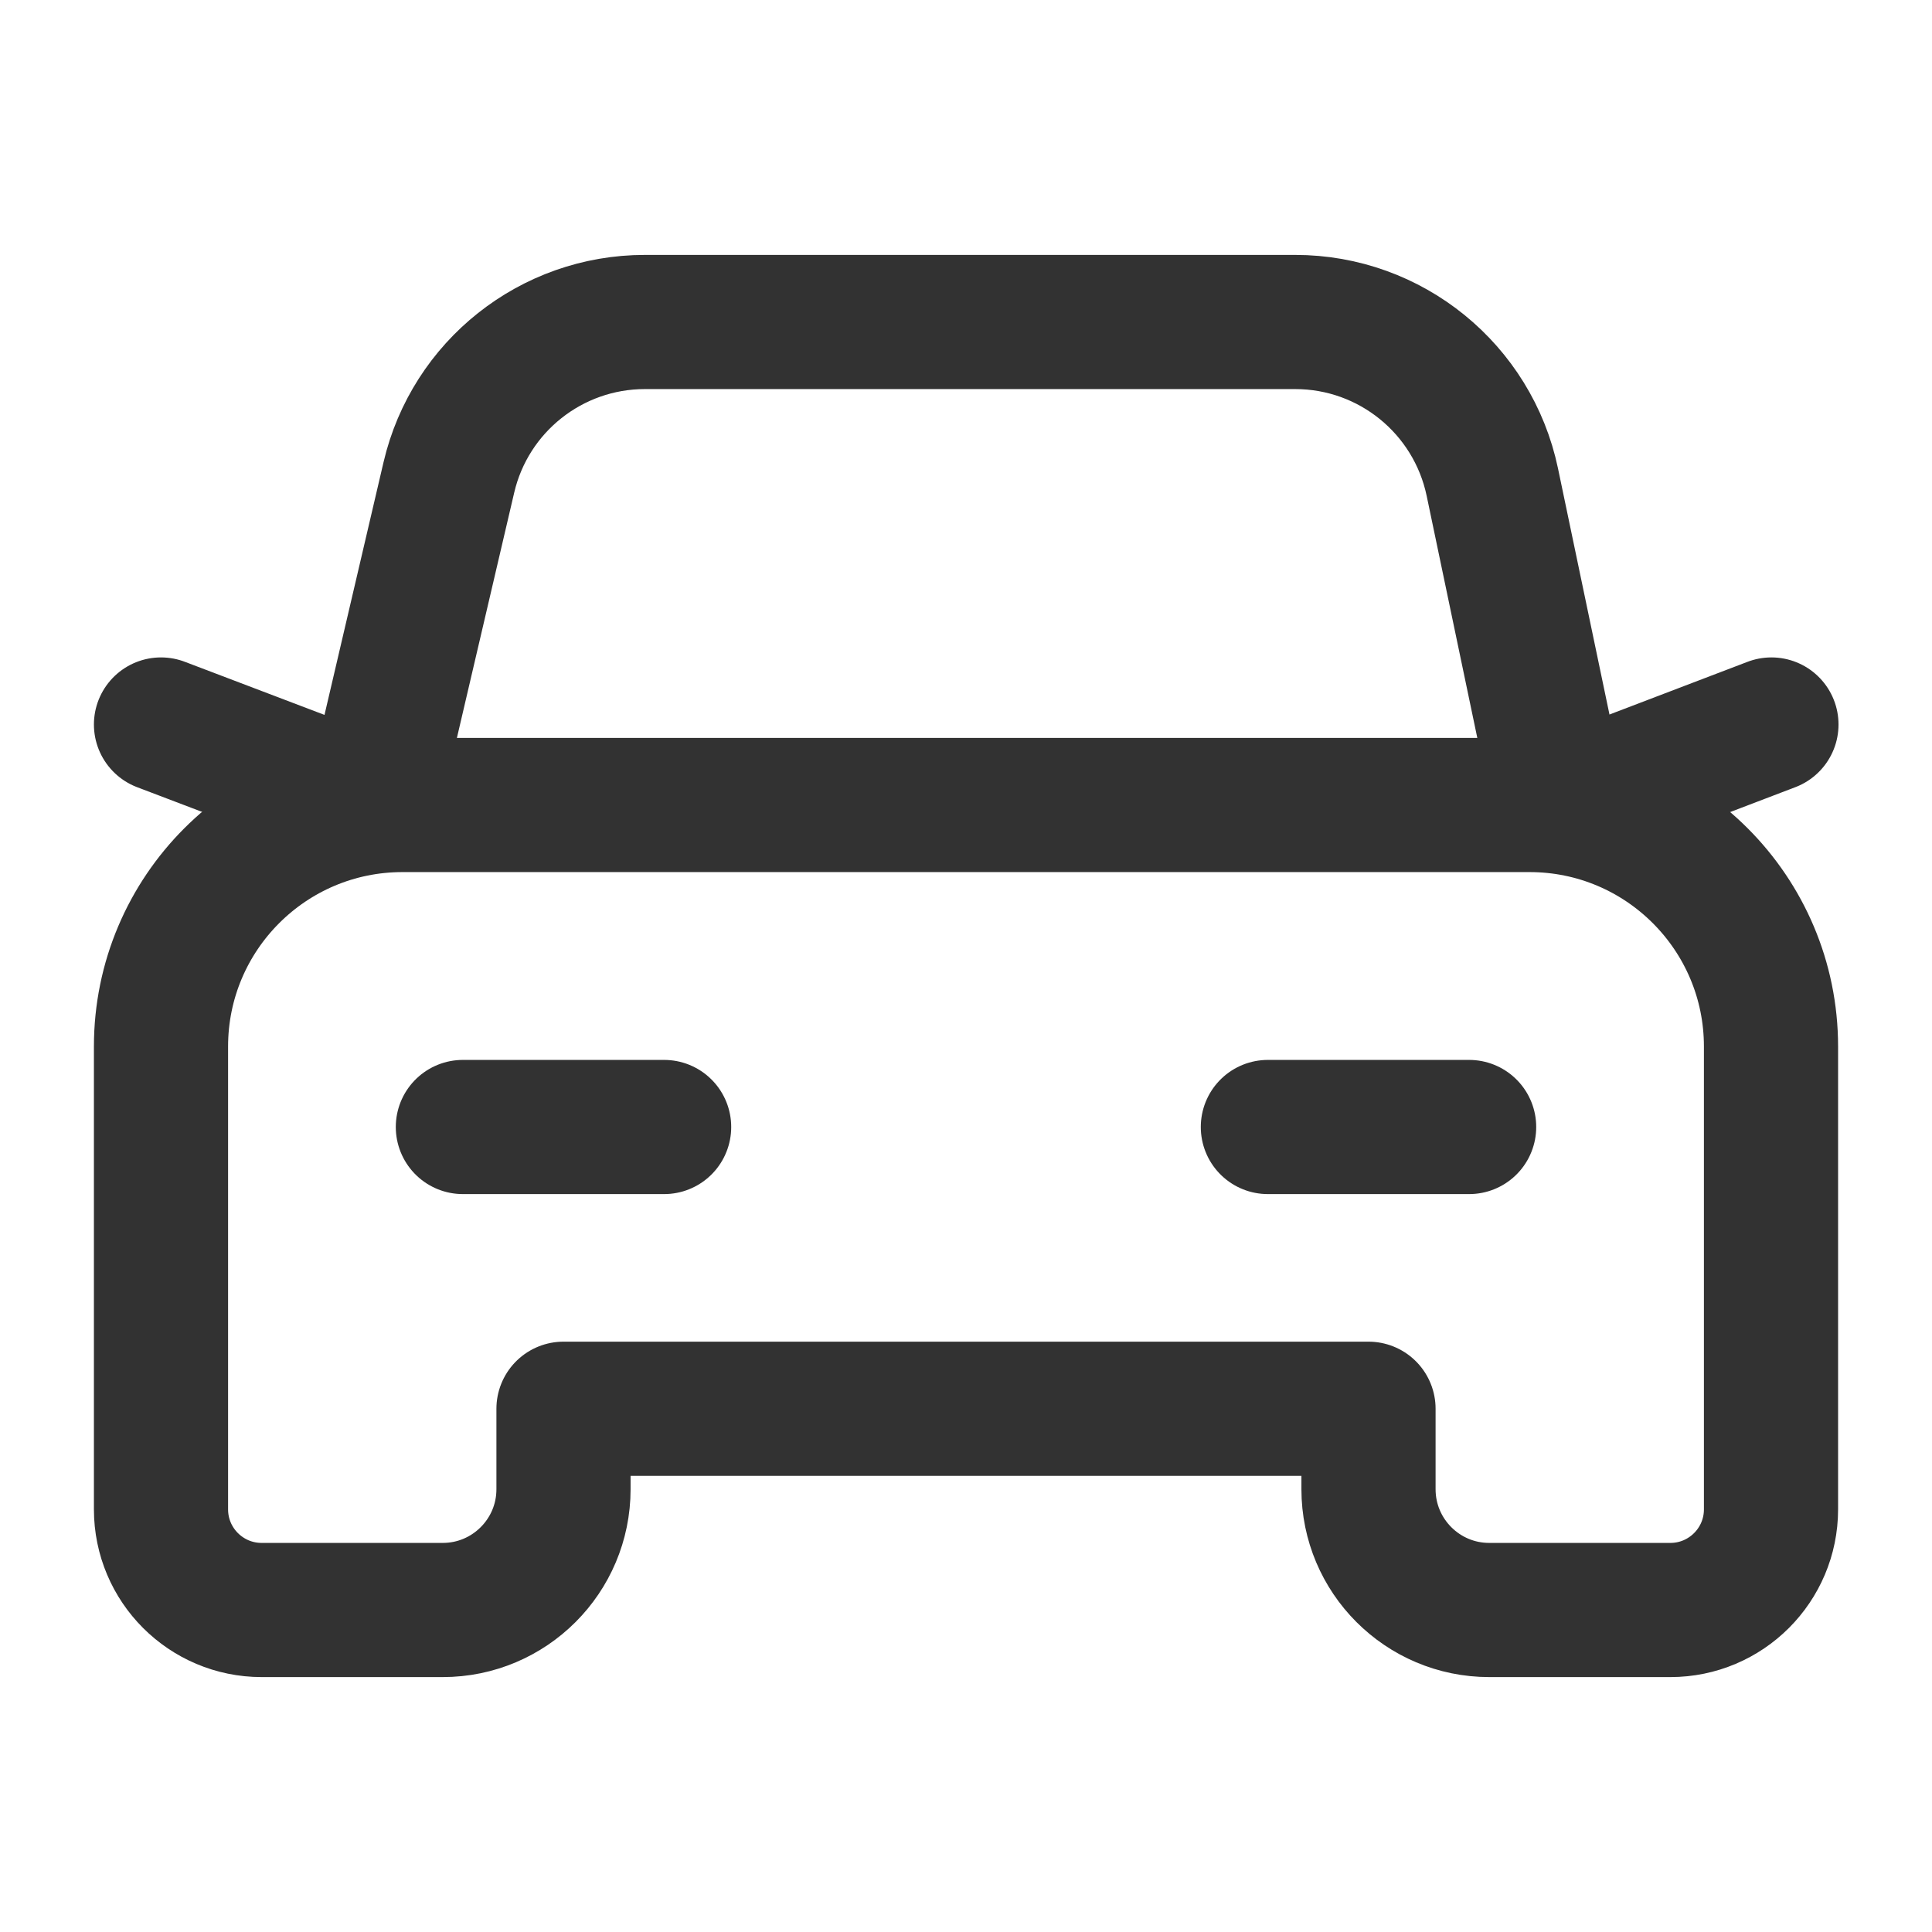
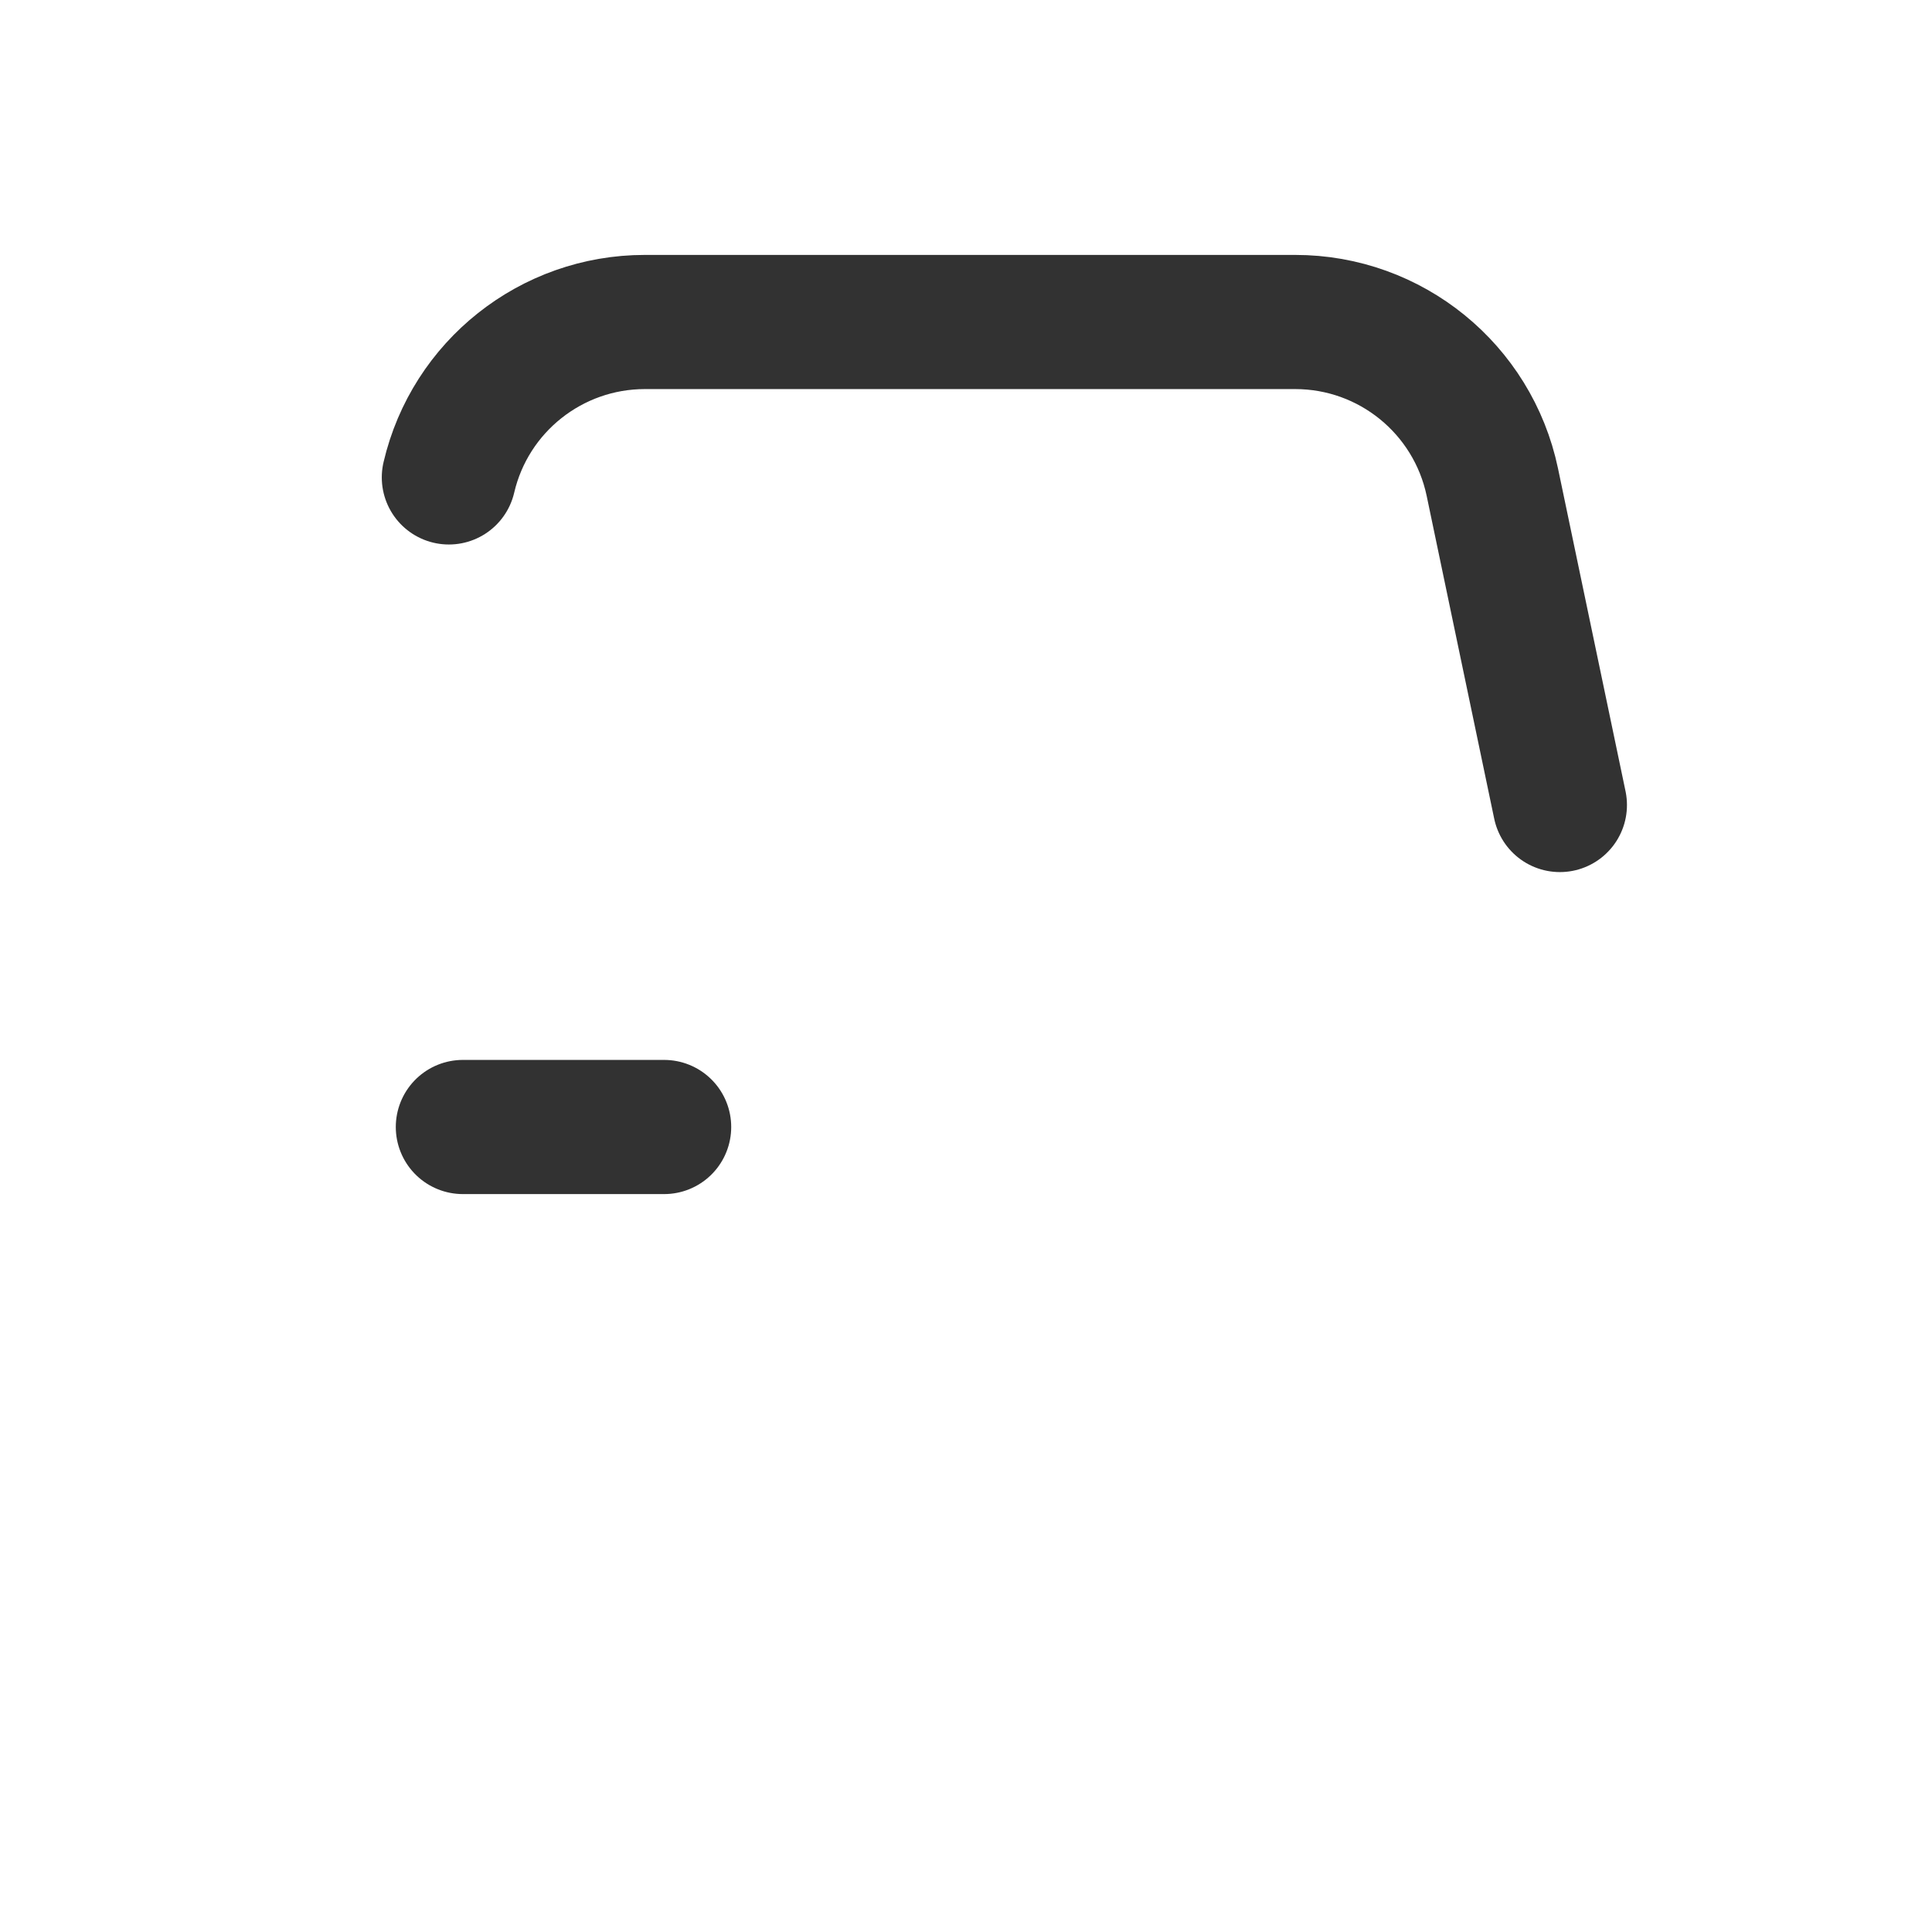
<svg xmlns="http://www.w3.org/2000/svg" width="36" height="36" viewBox="0 0 36 36" fill="none">
-   <path d="M33.008 13.5L29.078 15" stroke="#323232" stroke-width="2.5" stroke-linecap="round" stroke-linejoin="round" />
-   <path d="M6.945 15L3 13.5" stroke="#323232" stroke-width="2.5" stroke-linecap="round" stroke-linejoin="round" />
-   <path d="M27.375 21H23.625" stroke="#323232" stroke-width="2.5" stroke-linecap="round" stroke-linejoin="round" />
  <path d="M12.375 21H8.625" stroke="#323232" stroke-width="2.5" stroke-linecap="round" stroke-linejoin="round" />
-   <path d="M29.066 15L27.807 8.982C27.442 7.245 25.911 6 24.135 6H12.015C10.274 6 8.76 7.2 8.364 8.896L6.938 15" stroke="#323232" stroke-width="2.5" stroke-linecap="round" stroke-linejoin="round" />
-   <path fill-rule="evenodd" clip-rule="evenodd" d="M4.875 30H8.25C9.492 30 10.5 28.992 10.5 27.75V26.25H25.5V27.75C25.5 28.992 26.508 30 27.75 30H31.125C32.16 30 33 29.16 33 28.125V19.5C33 17.015 30.985 15 28.5 15H7.5C5.014 15 3 17.015 3 19.5V28.125C3 29.16 3.84 30 4.875 30Z" stroke="#323232" stroke-width="2.5" stroke-linecap="round" stroke-linejoin="round" />
+   <path d="M29.066 15L27.807 8.982C27.442 7.245 25.911 6 24.135 6H12.015C10.274 6 8.76 7.2 8.364 8.896" stroke="#323232" stroke-width="2.5" stroke-linecap="round" stroke-linejoin="round" />
</svg>